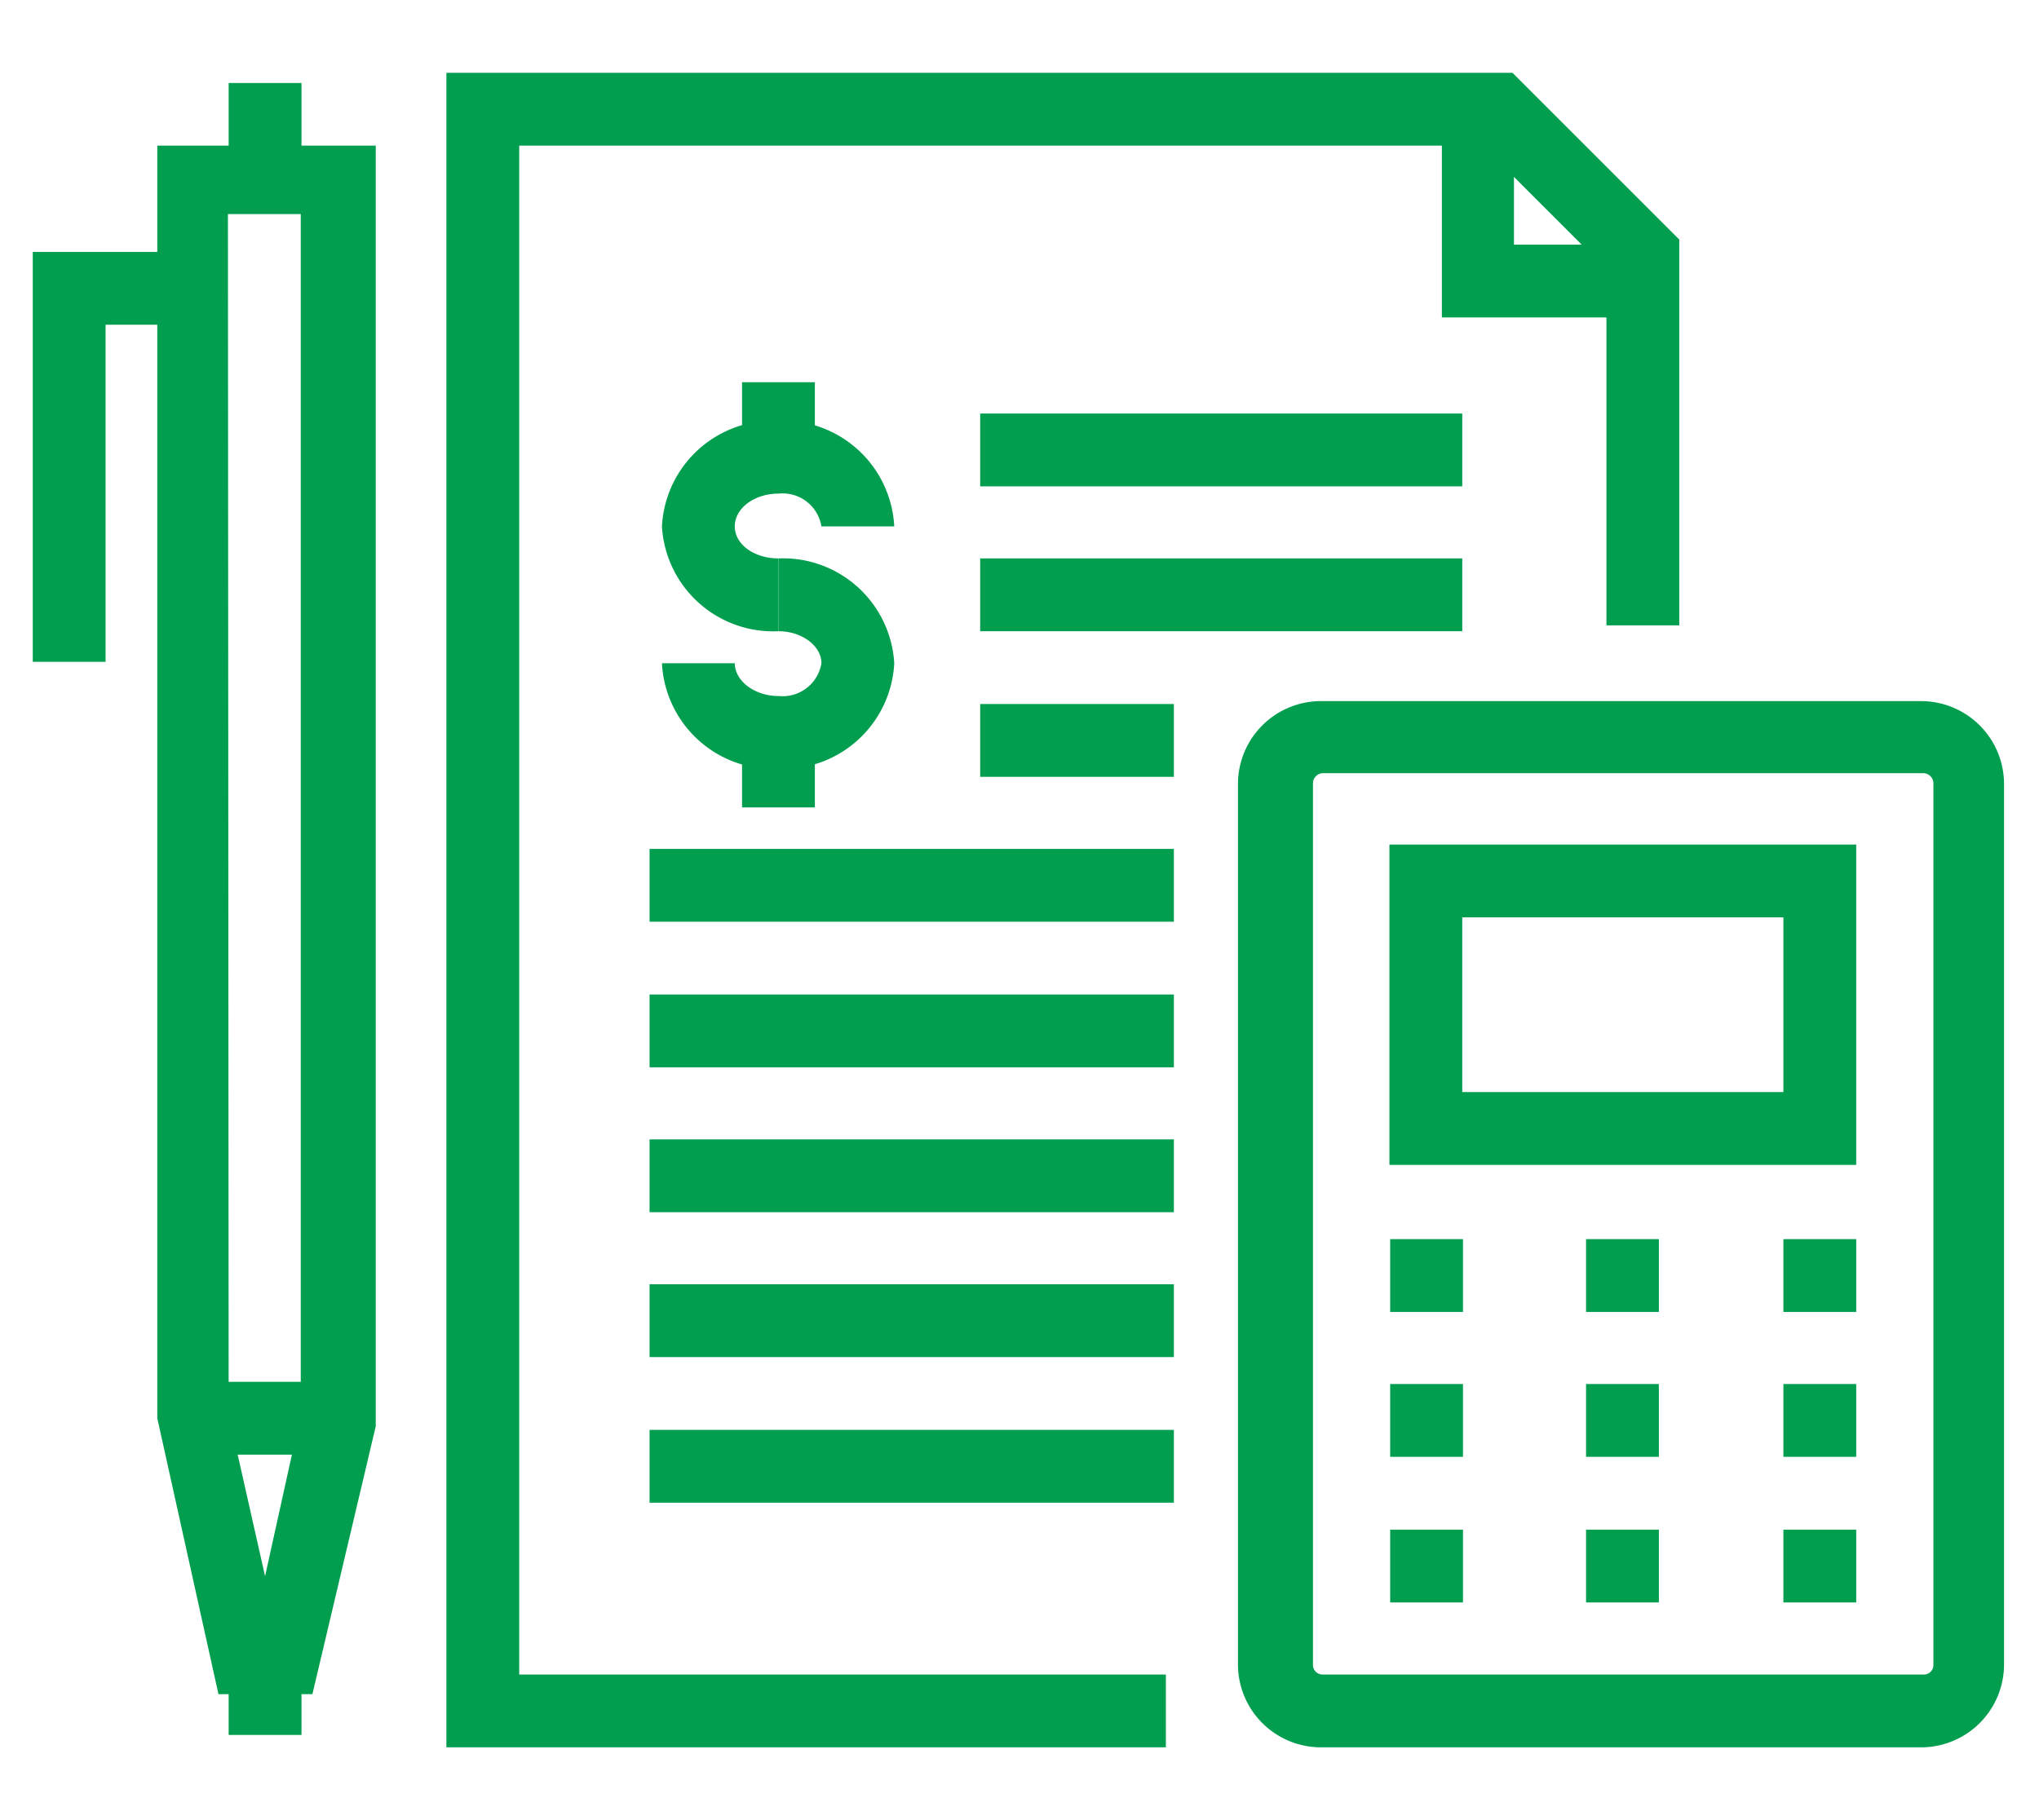
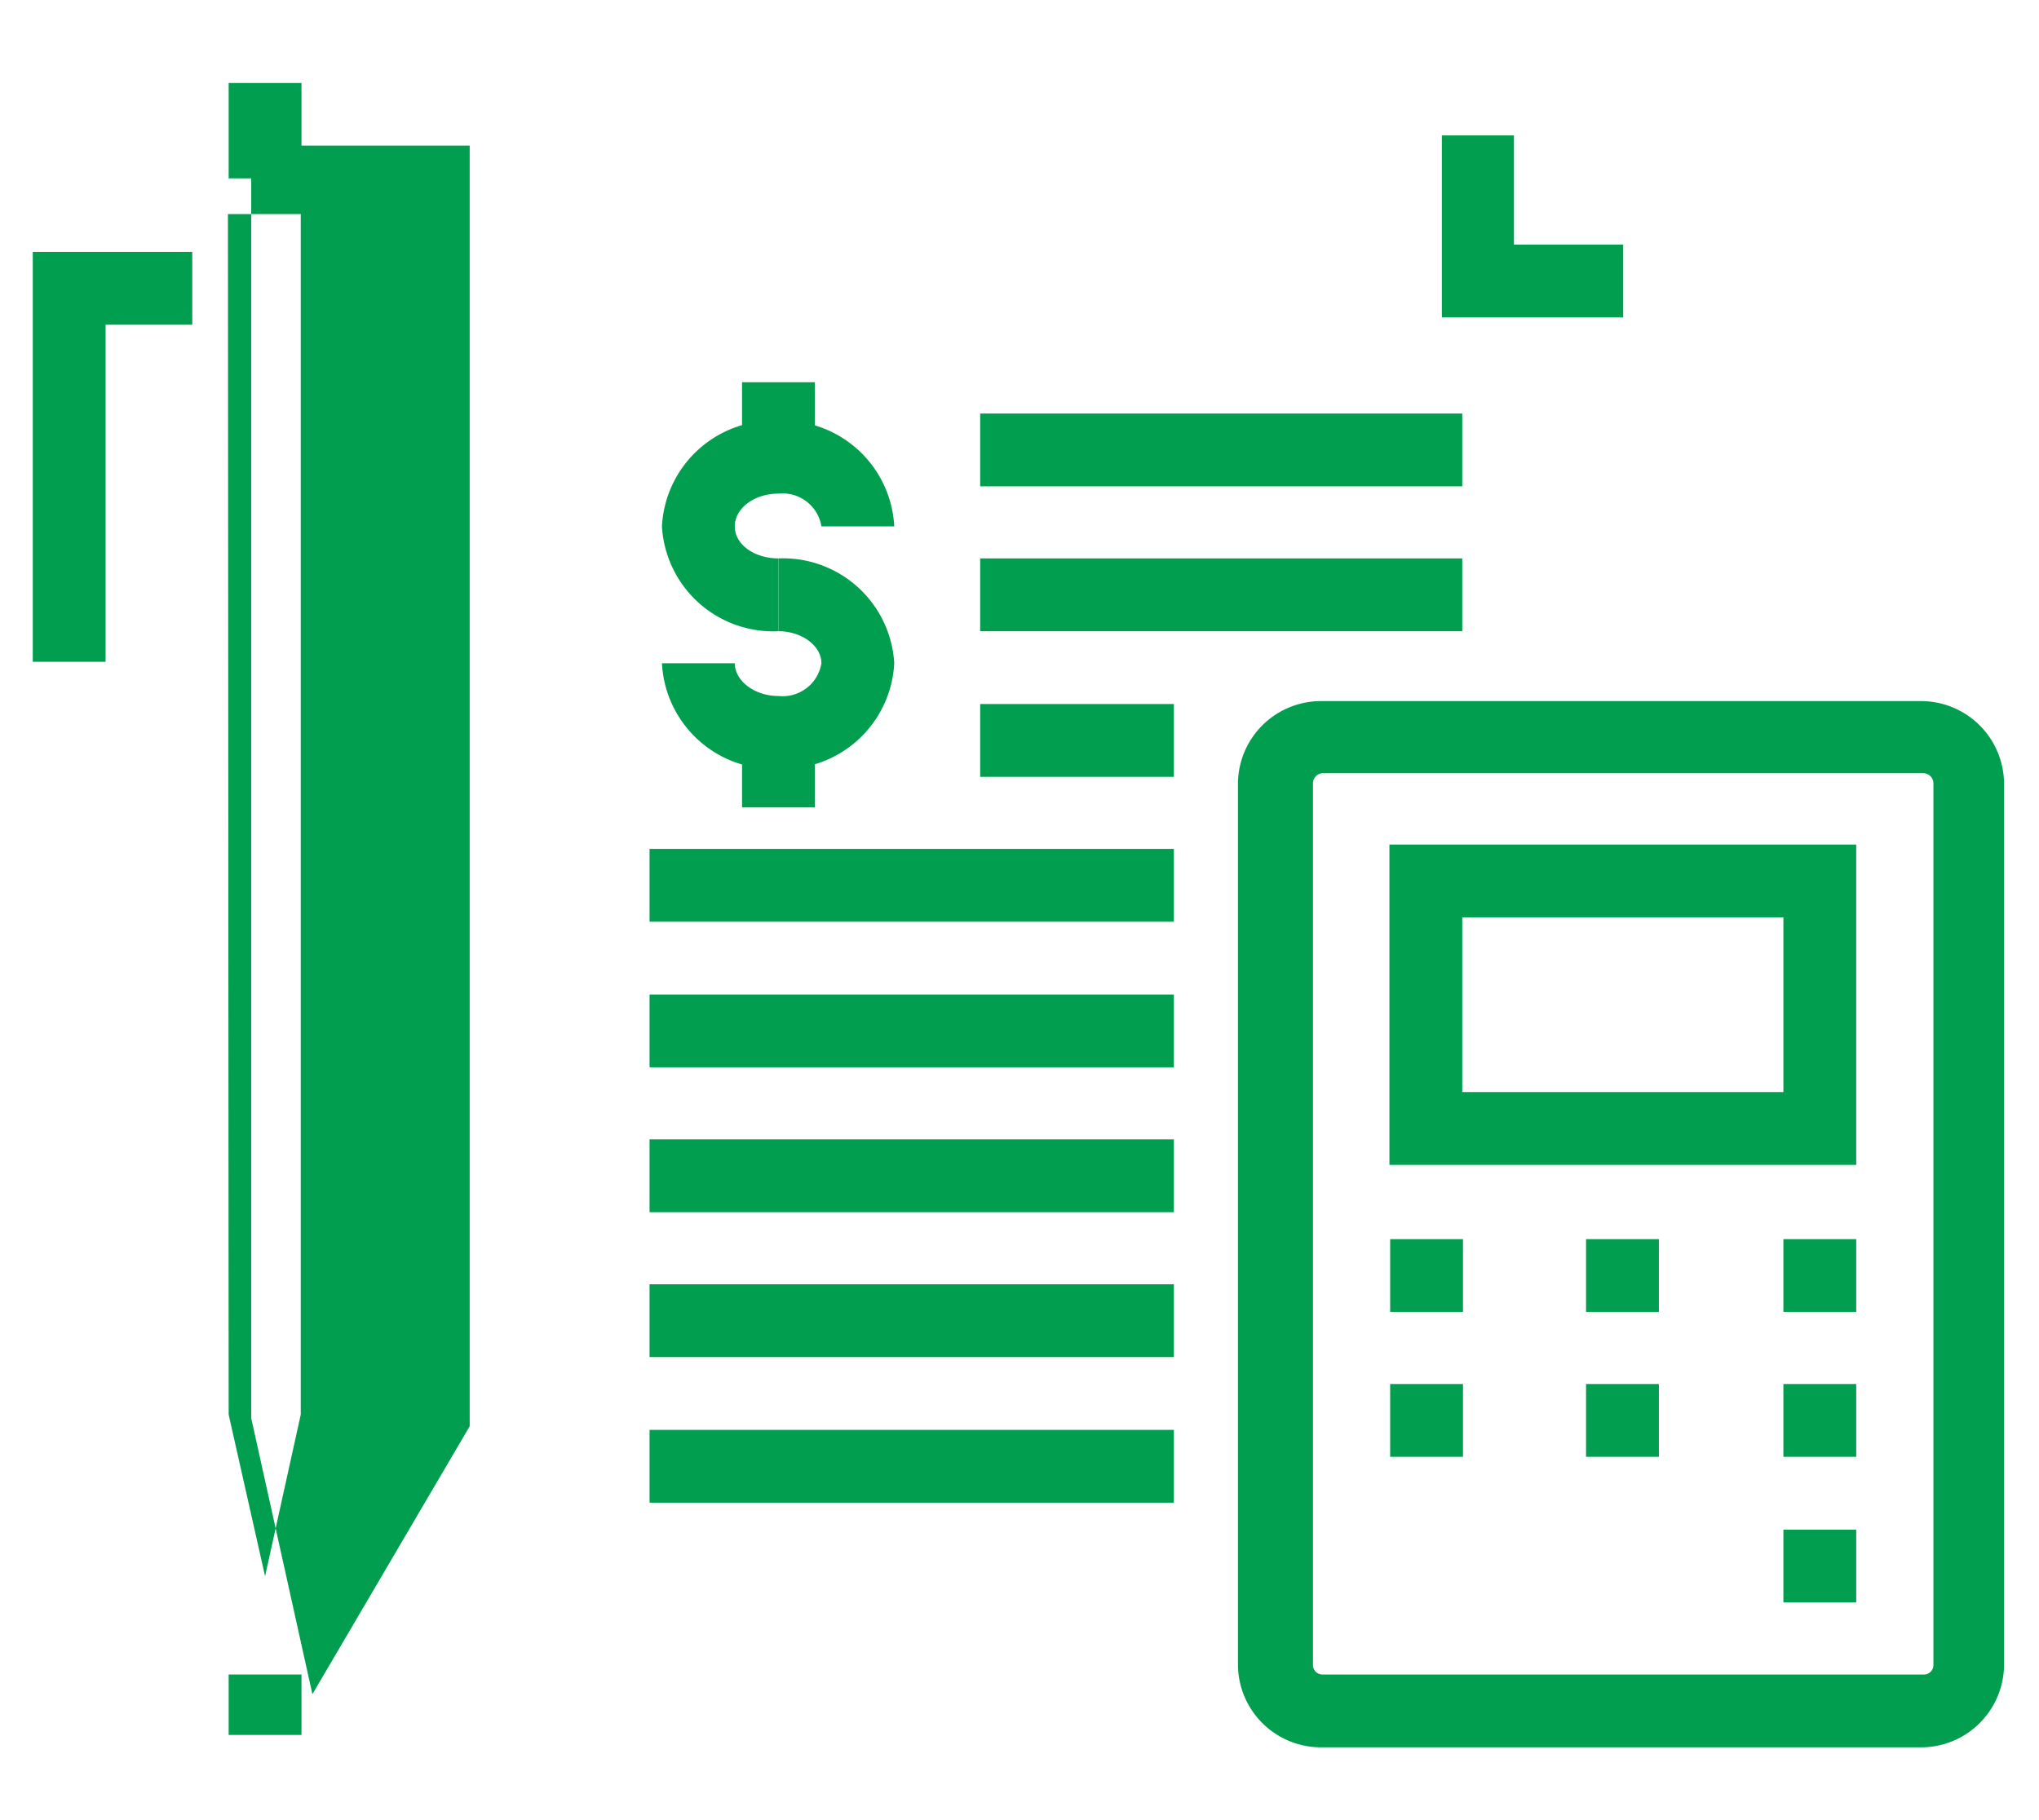
<svg xmlns="http://www.w3.org/2000/svg" viewBox="0 0 28 25">
  <defs>
    <style>.cls-1{fill:none;}.cls-2{fill:#009e4e;}</style>
  </defs>
  <title>Accounting</title>
  <g id="Layer_2" data-name="Layer 2">
    <g id="Layer_1-2" data-name="Layer 1">
      <rect class="cls-1" width="28" height="25" />
      <polygon class="cls-2" points="1.45 9.09 0.45 9.09 0.45 3.46 2.64 3.46 2.64 4.46 1.45 4.46 1.45 9.09" />
      <rect class="cls-2" x="3.14" y="1.14" width="1" height="1.31" />
-       <path class="cls-2" d="M4.29,23.27H3l-.84-3.79V2h3V19.59ZM3.14,19.43l.5,2.22.49-2.22V2.94h-1Z" />
-       <rect class="cls-2" x="2.64" y="18.98" width="1.99" height="1" />
+       <path class="cls-2" d="M4.29,23.27l-.84-3.79V2h3V19.59ZM3.14,19.43l.5,2.22.49-2.22V2.94h-1Z" />
      <rect class="cls-2" x="3.14" y="23" width="1" height="0.83" />
      <polygon class="cls-2" points="22.29 4.36 19.8 4.36 19.8 1.86 20.79 1.86 20.79 3.36 22.29 3.36 22.29 4.36" />
-       <polygon class="cls-2" points="16.01 24 6.13 24 6.13 1 20.77 1 23.06 3.29 23.06 8.59 22.06 8.59 22.06 3.7 20.36 2 7.13 2 7.13 23 16.01 23 16.01 24" />
      <rect class="cls-2" x="13.46" y="7.67" width="6.62" height="1" />
      <rect class="cls-2" x="13.46" y="5.68" width="6.62" height="1" />
      <rect class="cls-2" x="8.92" y="11.66" width="7.2" height="1" />
      <rect class="cls-2" x="8.92" y="13.66" width="7.2" height="1" />
      <rect class="cls-2" x="8.92" y="15.65" width="7.2" height="1" />
      <rect class="cls-2" x="8.92" y="17.64" width="7.2" height="1" />
      <rect class="cls-2" x="8.92" y="19.64" width="7.2" height="1" />
      <rect class="cls-2" x="13.46" y="9.67" width="2.66" height="1" />
      <rect class="cls-2" x="10.19" y="5.25" width="1" height="1.03" />
      <rect class="cls-2" x="10.19" y="10.06" width="1" height="1.03" />
      <path class="cls-2" d="M10.69,10.56a1.53,1.53,0,0,1-1.6-1.45h1c0,.24.27.45.6.45a.54.54,0,0,0,.59-.45c0-.24-.27-.44-.59-.44v-1a1.53,1.53,0,0,1,1.59,1.44A1.53,1.53,0,0,1,10.69,10.56Z" />
      <path class="cls-2" d="M10.69,8.67a1.53,1.53,0,0,1-1.6-1.44,1.53,1.53,0,0,1,1.6-1.45,1.53,1.53,0,0,1,1.59,1.45h-1a.54.54,0,0,0-.59-.45c-.33,0-.6.2-.6.45s.27.44.6.44Z" />
      <path class="cls-2" d="M26.41,24H18.16A1.14,1.14,0,0,1,17,22.87V10.76a1.14,1.14,0,0,1,1.13-1.13h8.25a1.14,1.14,0,0,1,1.14,1.13V22.87A1.14,1.14,0,0,1,26.41,24ZM18.16,10.62a.14.14,0,0,0-.13.14V22.87a.13.13,0,0,0,.13.13h8.25a.13.13,0,0,0,.14-.13V10.76a.14.14,0,0,0-.14-.14Z" />
      <path class="cls-2" d="M25.49,16H19.08v-4.4h6.41Zm-5.41-1h4.41v-2.4H20.08Z" />
      <rect class="cls-2" x="19.09" y="19.01" width="1" height="1" />
-       <rect class="cls-2" x="19.09" y="21.01" width="1" height="1" />
      <rect class="cls-2" x="19.09" y="17.02" width="1" height="1" />
      <rect class="cls-2" x="21.78" y="19.01" width="1" height="1" />
-       <rect class="cls-2" x="21.78" y="21.01" width="1" height="1" />
      <rect class="cls-2" x="21.78" y="17.02" width="1" height="1" />
      <rect class="cls-2" x="24.49" y="19.01" width="1" height="1" />
      <rect class="cls-2" x="24.49" y="21.01" width="1" height="1" />
      <rect class="cls-2" x="24.49" y="17.02" width="1" height="1" />
    </g>
  </g>
</svg>